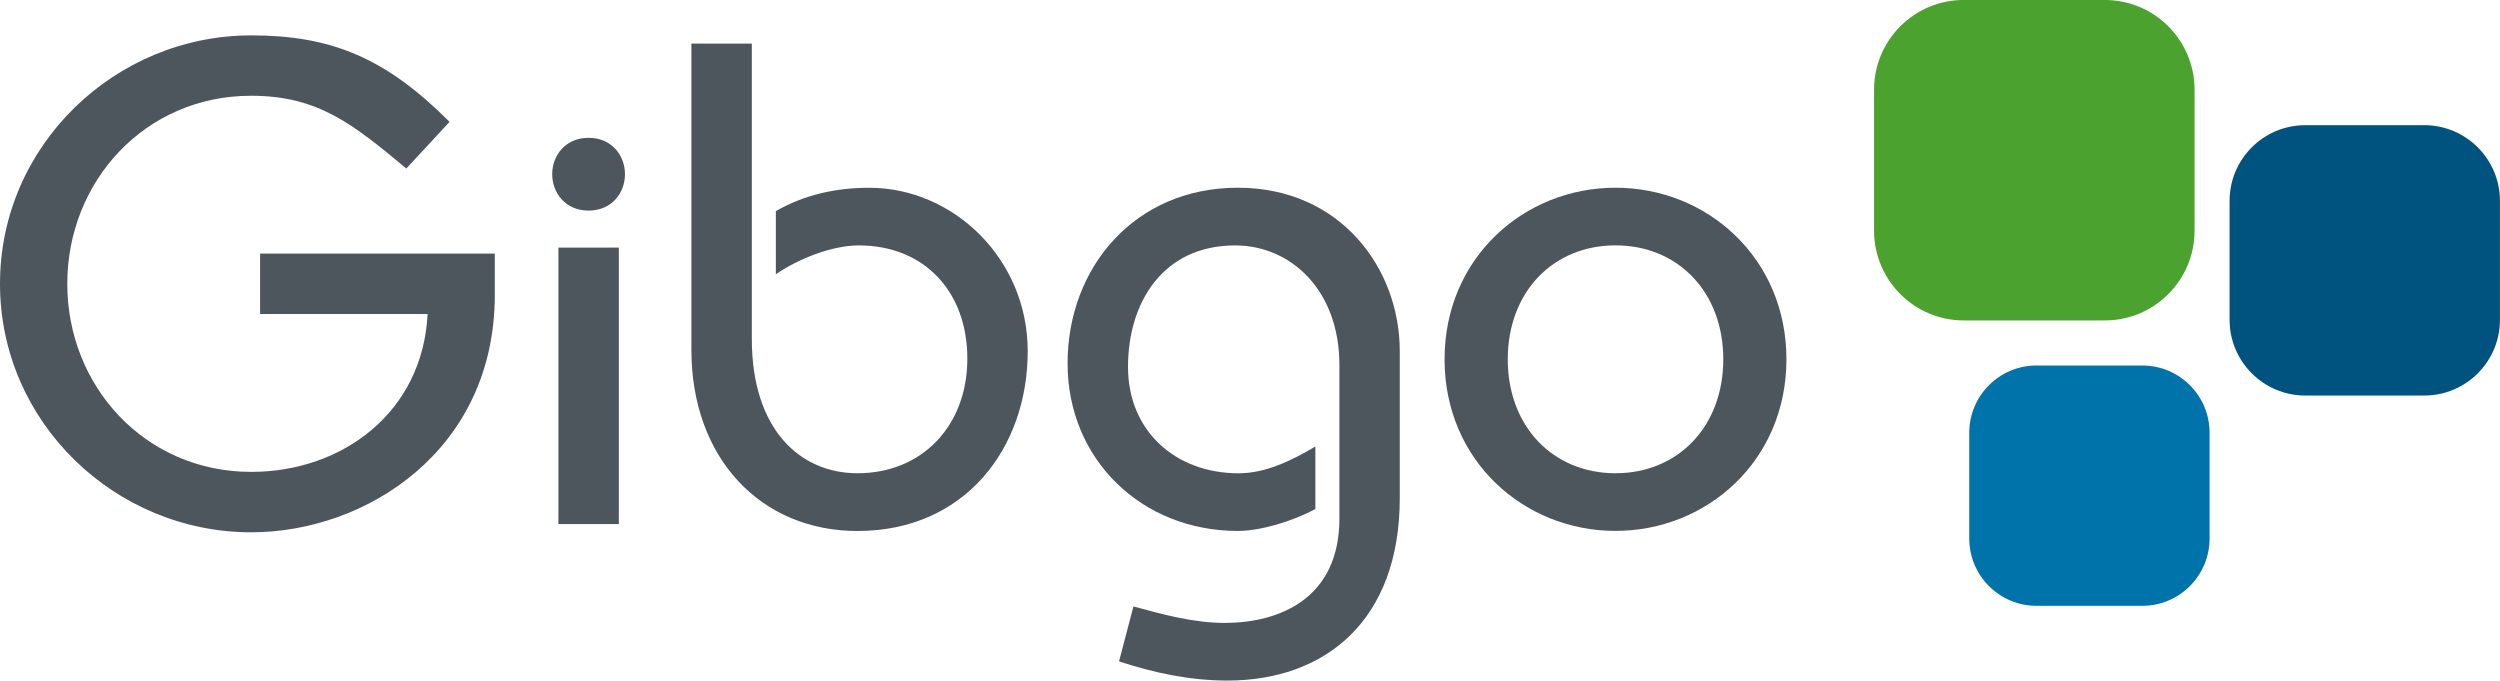
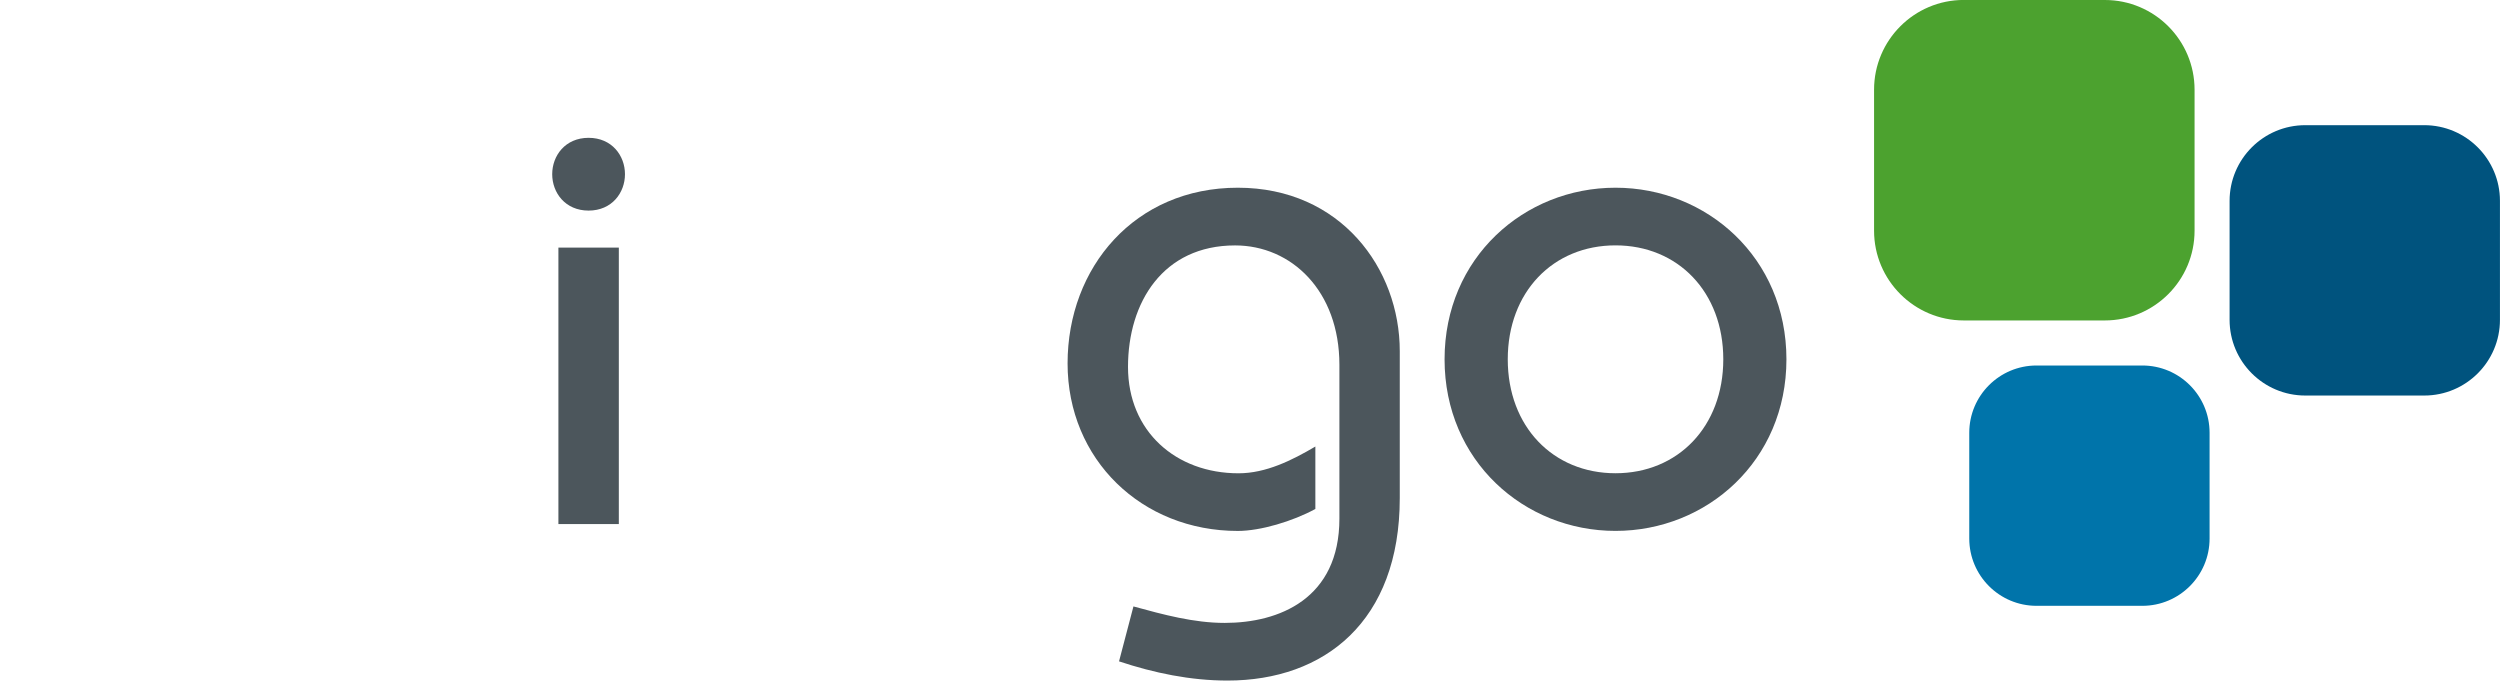
<svg xmlns="http://www.w3.org/2000/svg" id="Capa_2" data-name="Capa 2" viewBox="0 0 496.1 135.05">
  <defs>
    <style>      .cls-1 {        fill: #00537e;      }      .cls-2 {        fill: #4c565c;      }      .cls-3 {        fill: #4ca22f;      }      .cls-4 {        fill: #0074aa;      }    </style>
  </defs>
  <g id="Capa_1-2" data-name="Capa 1">
    <g>
      <g>
-         <path class="cls-2" d="M80.63,33.44c-10.49-8.72-17.43-14.44-30.78-14.44-21.11,0-36.5,17.03-36.5,37.32s15.39,37.32,36.5,37.32c18.12,0,34.05-11.85,35-31.33h-33.24v-11.98h46.58v8.17c0,30.92-25.61,47.13-48.35,47.13C22.88,105.63,0,83.84,0,56.32S22.88,7.02,49.85,7.02c15.94,0,26.7,4.49,39.36,17.16l-8.58,9.26Z" />
        <path class="cls-2" d="M116.8,27.35c4.63,0,7.22,3.54,7.22,7.22s-2.59,7.22-7.22,7.22-7.22-3.54-7.22-7.22,2.59-7.22,7.22-7.22ZM110.81,103.99v-54.85h11.99v54.85h-11.99Z" />
-         <path class="cls-2" d="M149.19,8.65v58.57c0,17.98,9.53,26.69,20.98,26.69,12.8,0,21.79-9.4,21.79-22.74s-8.58-22.47-21.52-22.47c-5.45,0-12.12,2.72-16.48,5.72v-12.53c5.72-3.27,11.99-4.63,18.52-4.63,16.75,0,31.46,14.16,31.46,32.42,0,19.34-12.53,35.69-33.78,35.69-19.2,0-32.96-14.44-32.96-35.96V8.65h11.99Z" />
        <path class="cls-2" d="M261.02,101c-4.5,2.45-10.89,4.36-15.39,4.36-19.07,0-33.78-14.17-33.78-33.24s13.35-34.87,33.78-34.87,32.14,16.07,32.14,32.42v29.15c0,24.52-14.98,36.23-34.19,36.23-7.35,0-14.57-1.5-21.52-3.81l2.86-10.9c5.99,1.64,11.99,3.27,18.12,3.27,10.76,0,22.75-4.77,22.75-20.7v-30.51c0-14.71-9.54-23.7-20.7-23.7-14.3,0-21.25,11.3-21.25,24.11s9.53,21.11,21.93,21.11c5.45,0,10.62-2.58,15.25-5.31v12.39Z" />
        <path class="cls-2" d="M320.58,37.25c18.12,0,33.92,13.89,33.92,34.05s-15.8,34.05-33.92,34.05-33.92-13.89-33.92-34.05,15.8-34.05,33.92-34.05ZM320.58,93.91c12.39,0,21.39-9.26,21.39-22.61s-8.99-22.61-21.39-22.61-21.38,9.26-21.38,22.61,8.99,22.61,21.38,22.61Z" />
      </g>
      <g>
        <path class="cls-3" d="M389.71,0h27.98c9.83,0,17.8,7.98,17.8,17.8v27.98c0,9.83-7.98,17.81-17.81,17.81h-27.98c-9.83,0-17.81-7.98-17.81-17.81v-27.98c0-9.83,7.98-17.81,17.81-17.81Z" />
        <path class="cls-1" d="M457.47,24.84h23.6c8.29,0,15.02,6.73,15.02,15.02v23.61c0,8.29-6.73,15.02-15.02,15.02h-23.61c-8.29,0-15.02-6.73-15.02-15.02v-23.61c0-8.29,6.73-15.02,15.02-15.02Z" />
        <path class="cls-4" d="M425.12,72.53h-20.99c-7.37,0-13.35,5.98-13.35,13.35v20.98c0,7.38,5.98,13.36,13.35,13.36h20.99c7.37,0,13.35-5.98,13.35-13.36v-20.98c0-7.38-5.98-13.35-13.35-13.35Z" />
      </g>
    </g>
  </g>
</svg>